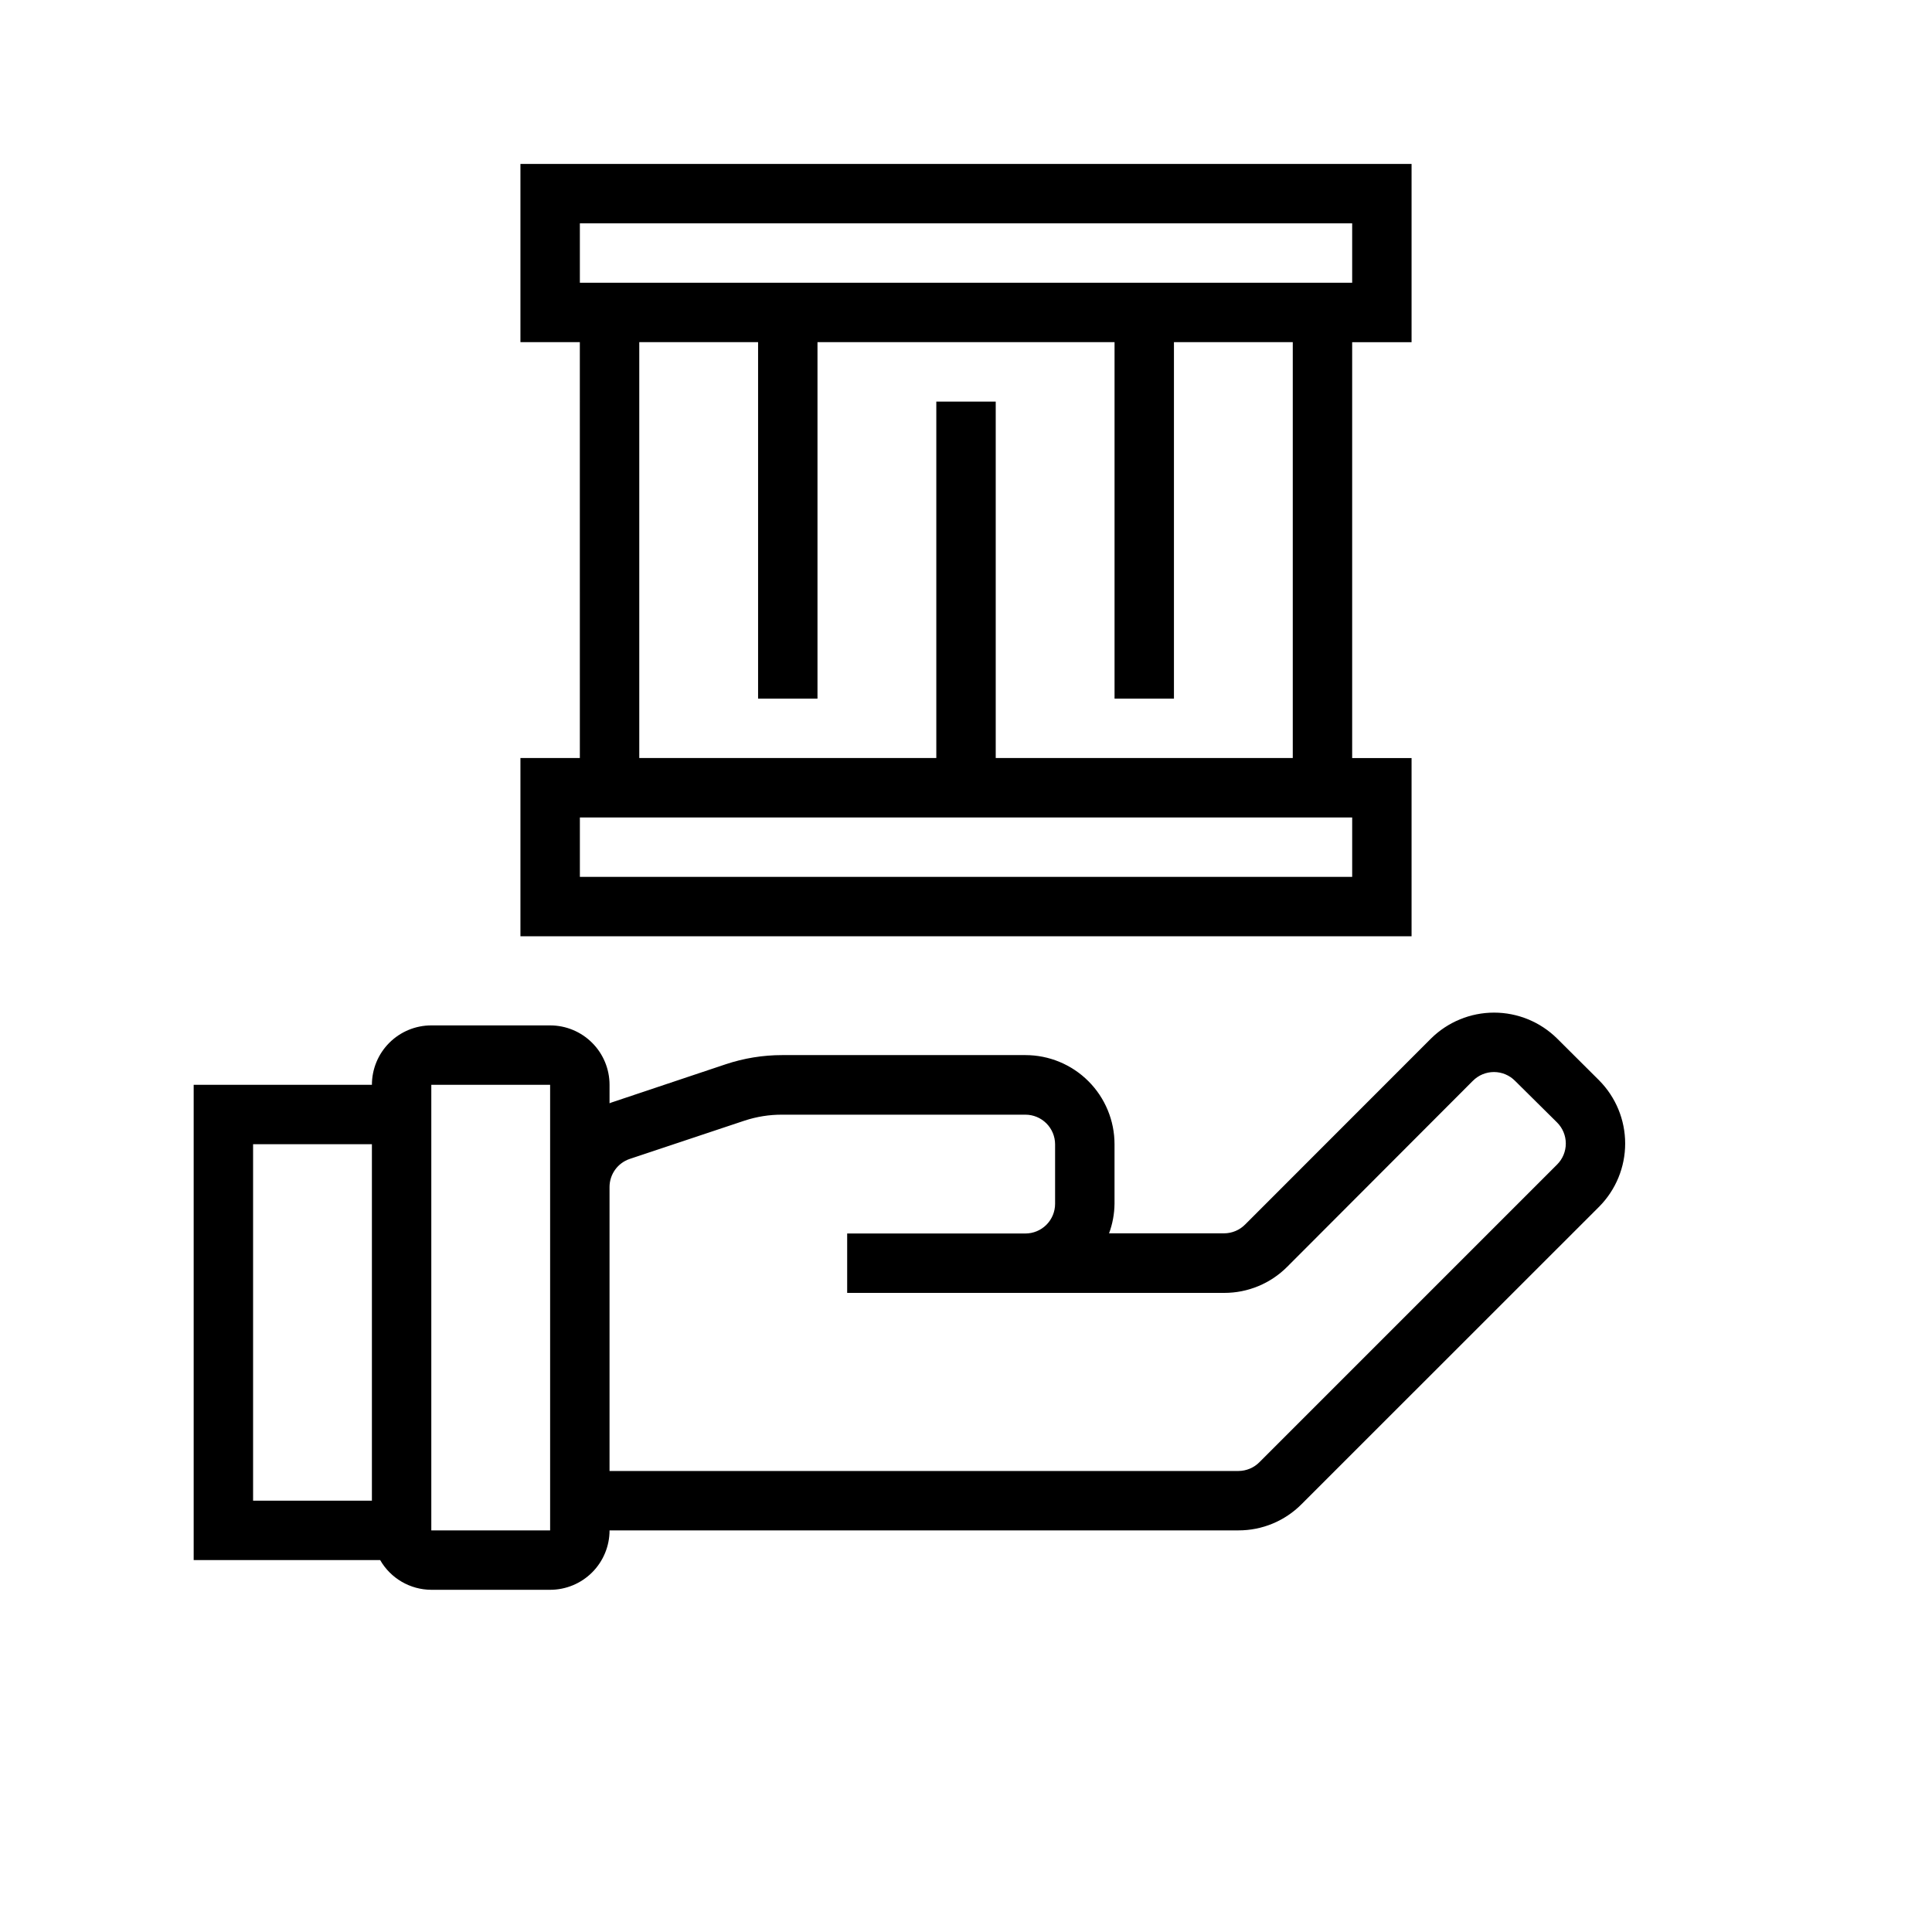
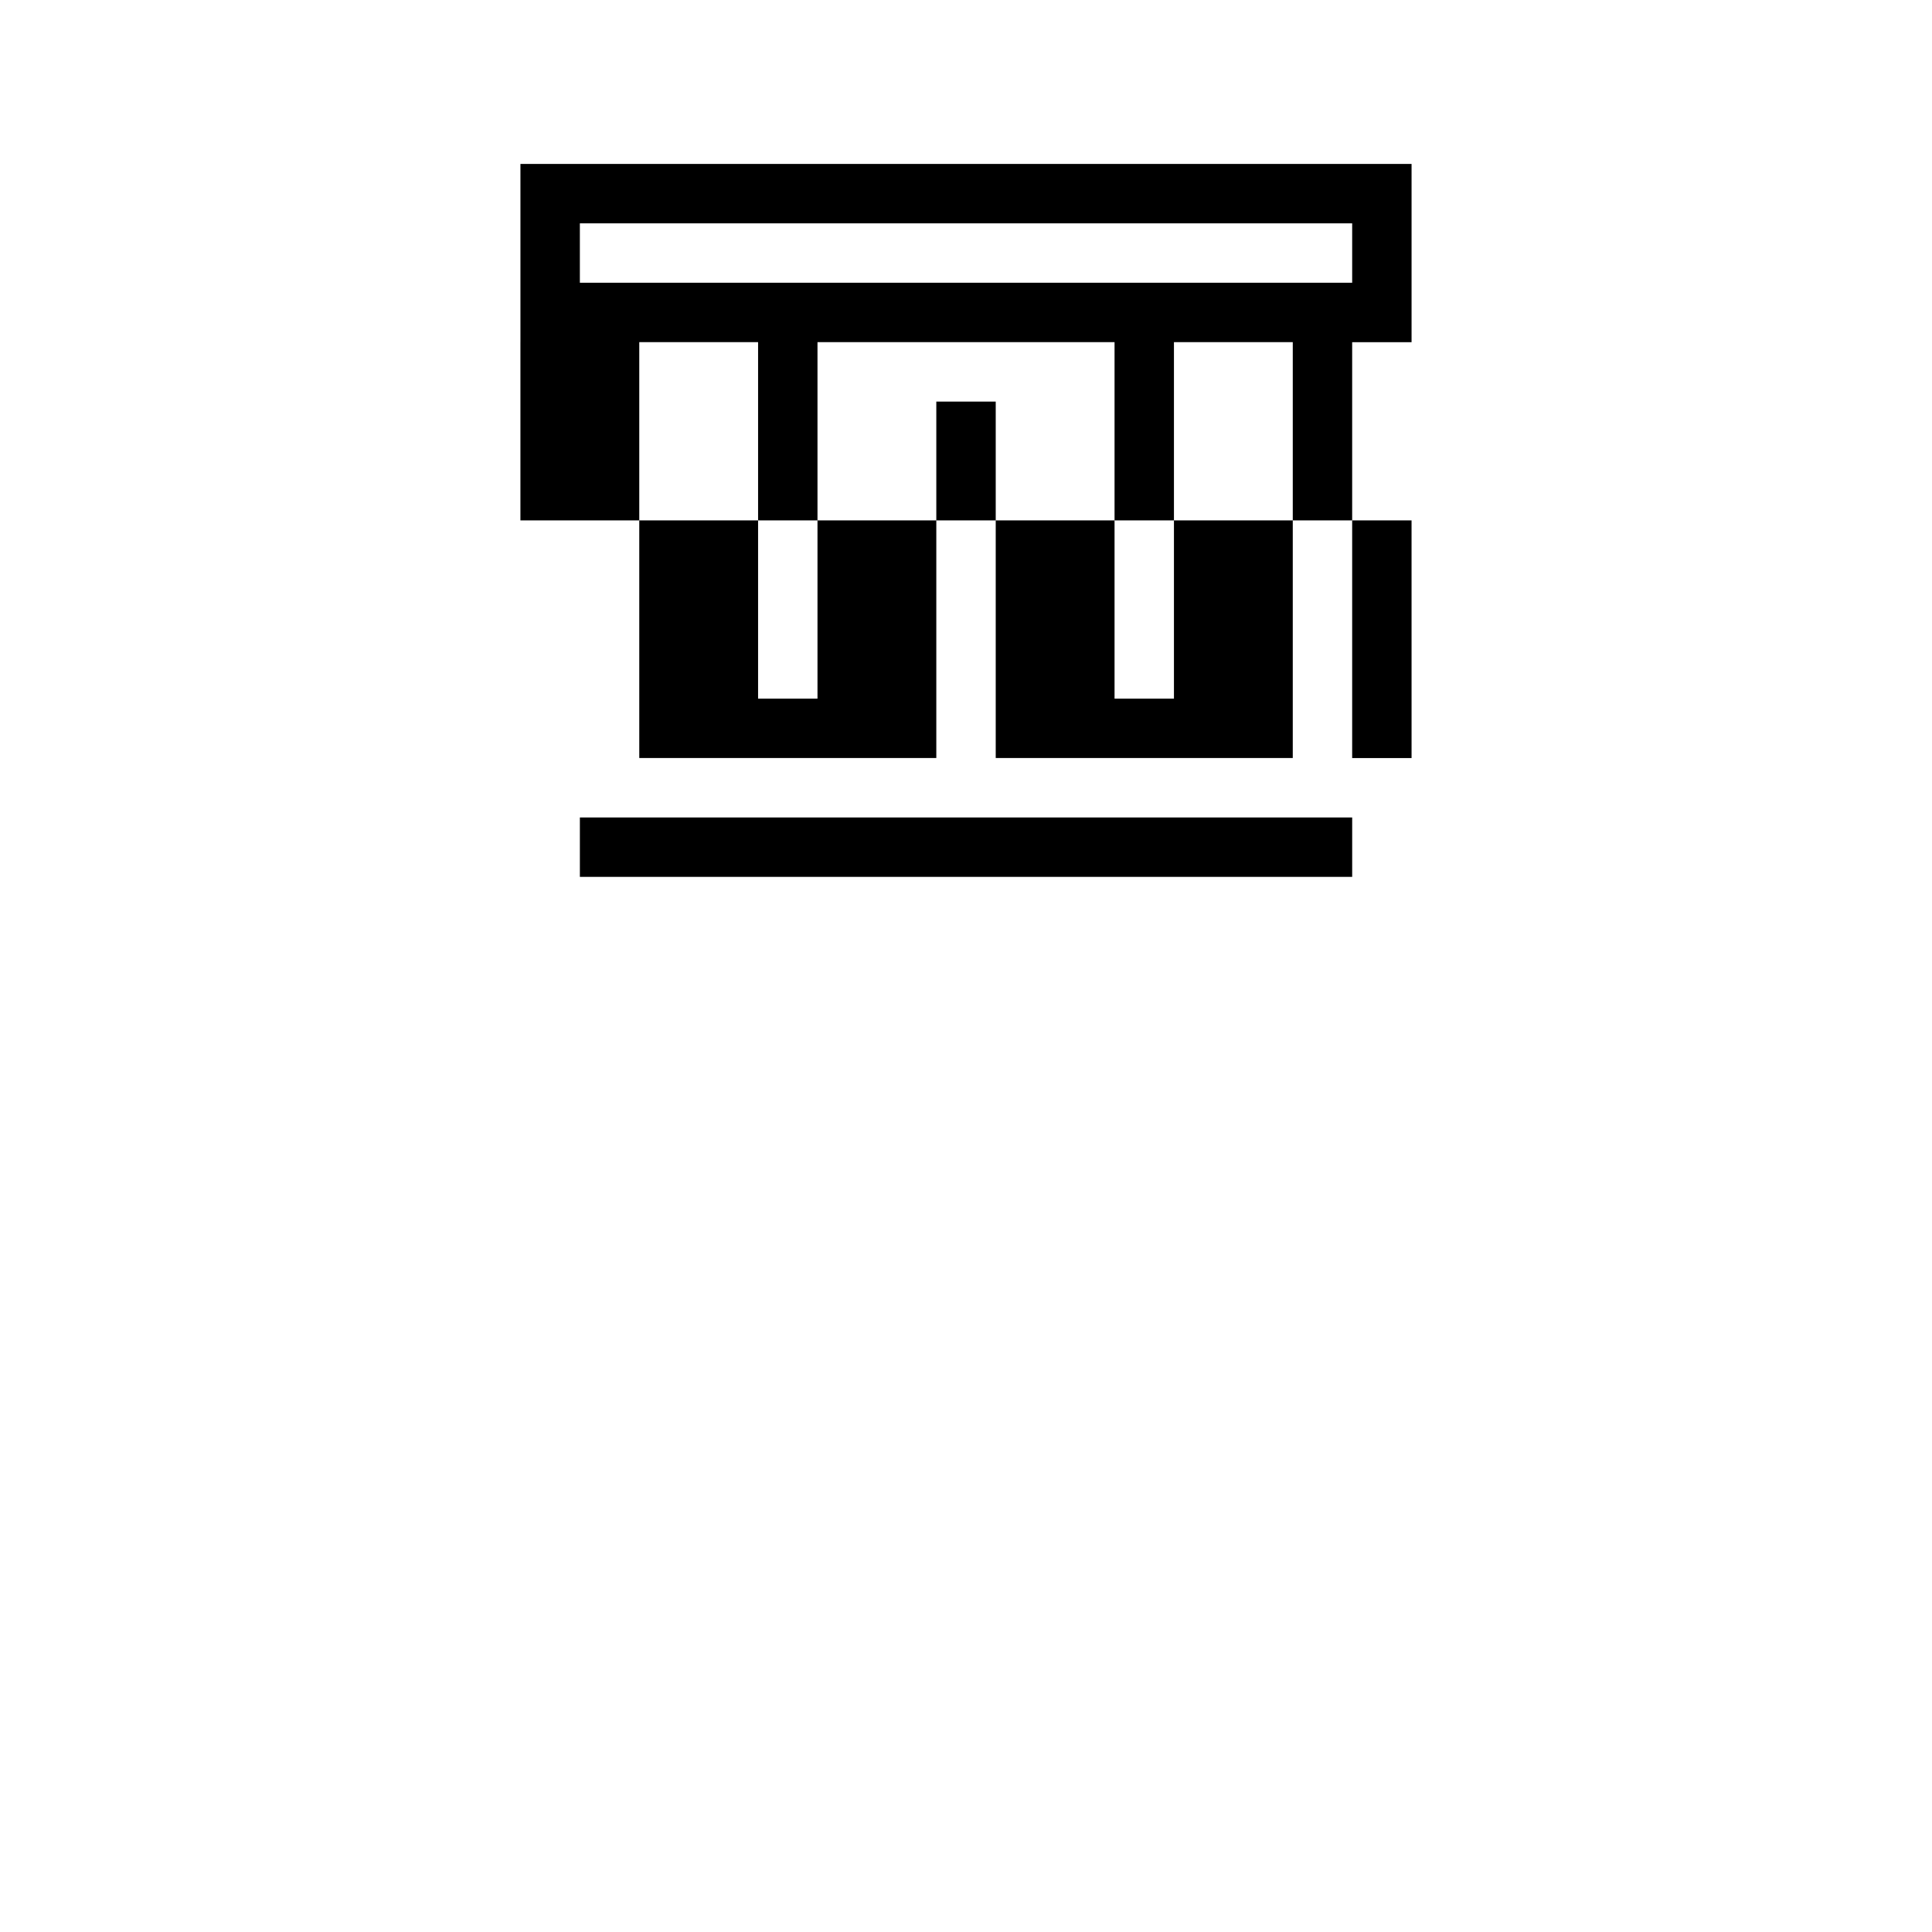
<svg xmlns="http://www.w3.org/2000/svg" fill="#000000" width="800px" height="800px" version="1.1" viewBox="144 144 512 512">
  <g>
-     <path d="m518.08 344.89h-15.742v-110.21h15.742v-47.234h-236.16v47.23h15.742l0.004 110.21h-15.746v47.23h236.16zm-220.41-141.7h204.67v15.742h-204.67zm15.742 31.488h31.488v94.461h15.742v-94.461h78.723v94.461h15.742v-94.461h31.488v110.21h-78.719v-94.465h-15.746v94.465h-78.719zm188.93 141.7h-204.67v-15.746h204.67z" />
-     <path d="m567.79 430.31-11.137-11.09c-4.449-4.398-10.453-6.867-16.707-6.867-6.258 0-12.262 2.469-16.711 6.867l-49.238 49.262c-1.48 1.508-3.5 2.359-5.613 2.363h-30.473c0.934-2.523 1.422-5.184 1.449-7.871v-15.746c0-6.262-2.488-12.27-6.918-16.699-4.43-4.43-10.434-6.918-16.699-6.918h-64.457c-5.082 0-10.133 0.816-14.957 2.426l-30.391 10.172c-0.141 0.047-0.262 0.125-0.402 0.172v-4.894c0-4.176-1.66-8.184-4.613-11.133-2.953-2.953-6.957-4.613-11.133-4.613h-31.488c-4.176 0-8.18 1.66-11.133 4.613-2.953 2.949-4.609 6.957-4.609 11.133h-47.234v125.95h49.422c2.789 4.856 7.957 7.856 13.555 7.875h31.488c4.176 0 8.18-1.66 11.133-4.613s4.613-6.957 4.613-11.133h166.65c6.289 0.016 12.32-2.488 16.746-6.949l78.883-78.855c4.406-4.453 6.875-10.465 6.871-16.73-0.004-6.262-2.481-12.27-6.894-16.719zm-356.72 16.918h31.488v94.465h-31.488zm47.23 102.34v-118.08h31.488v118.08zm298.35-96.961-78.855 78.855c-1.477 1.508-3.5 2.359-5.613 2.363h-166.65v-75.25c0-3.387 2.172-6.391 5.383-7.461l30.41-10.141c3.215-1.055 6.574-1.59 9.957-1.574h64.457c2.09 0 4.09 0.828 5.566 2.305 1.477 1.477 2.305 3.481 2.305 5.566v15.746c0 2.086-0.828 4.09-2.305 5.566-1.477 1.477-3.477 2.305-5.566 2.305h-47.23v15.742h99.895c6.289 0.016 12.32-2.488 16.75-6.949l49.152-49.238h0.004c1.477-1.5 3.496-2.344 5.598-2.344 2.106 0 4.125 0.844 5.602 2.344l11.125 11.02c1.48 1.473 2.316 3.477 2.32 5.57 0.004 2.09-0.828 4.098-2.305 5.574z" />
+     <path d="m518.08 344.89h-15.742v-110.21h15.742v-47.234h-236.16v47.23h15.742h-15.746v47.23h236.16zm-220.41-141.7h204.67v15.742h-204.67zm15.742 31.488h31.488v94.461h15.742v-94.461h78.723v94.461h15.742v-94.461h31.488v110.21h-78.719v-94.465h-15.746v94.465h-78.719zm188.93 141.7h-204.67v-15.746h204.67z" />
  </g>
</svg>